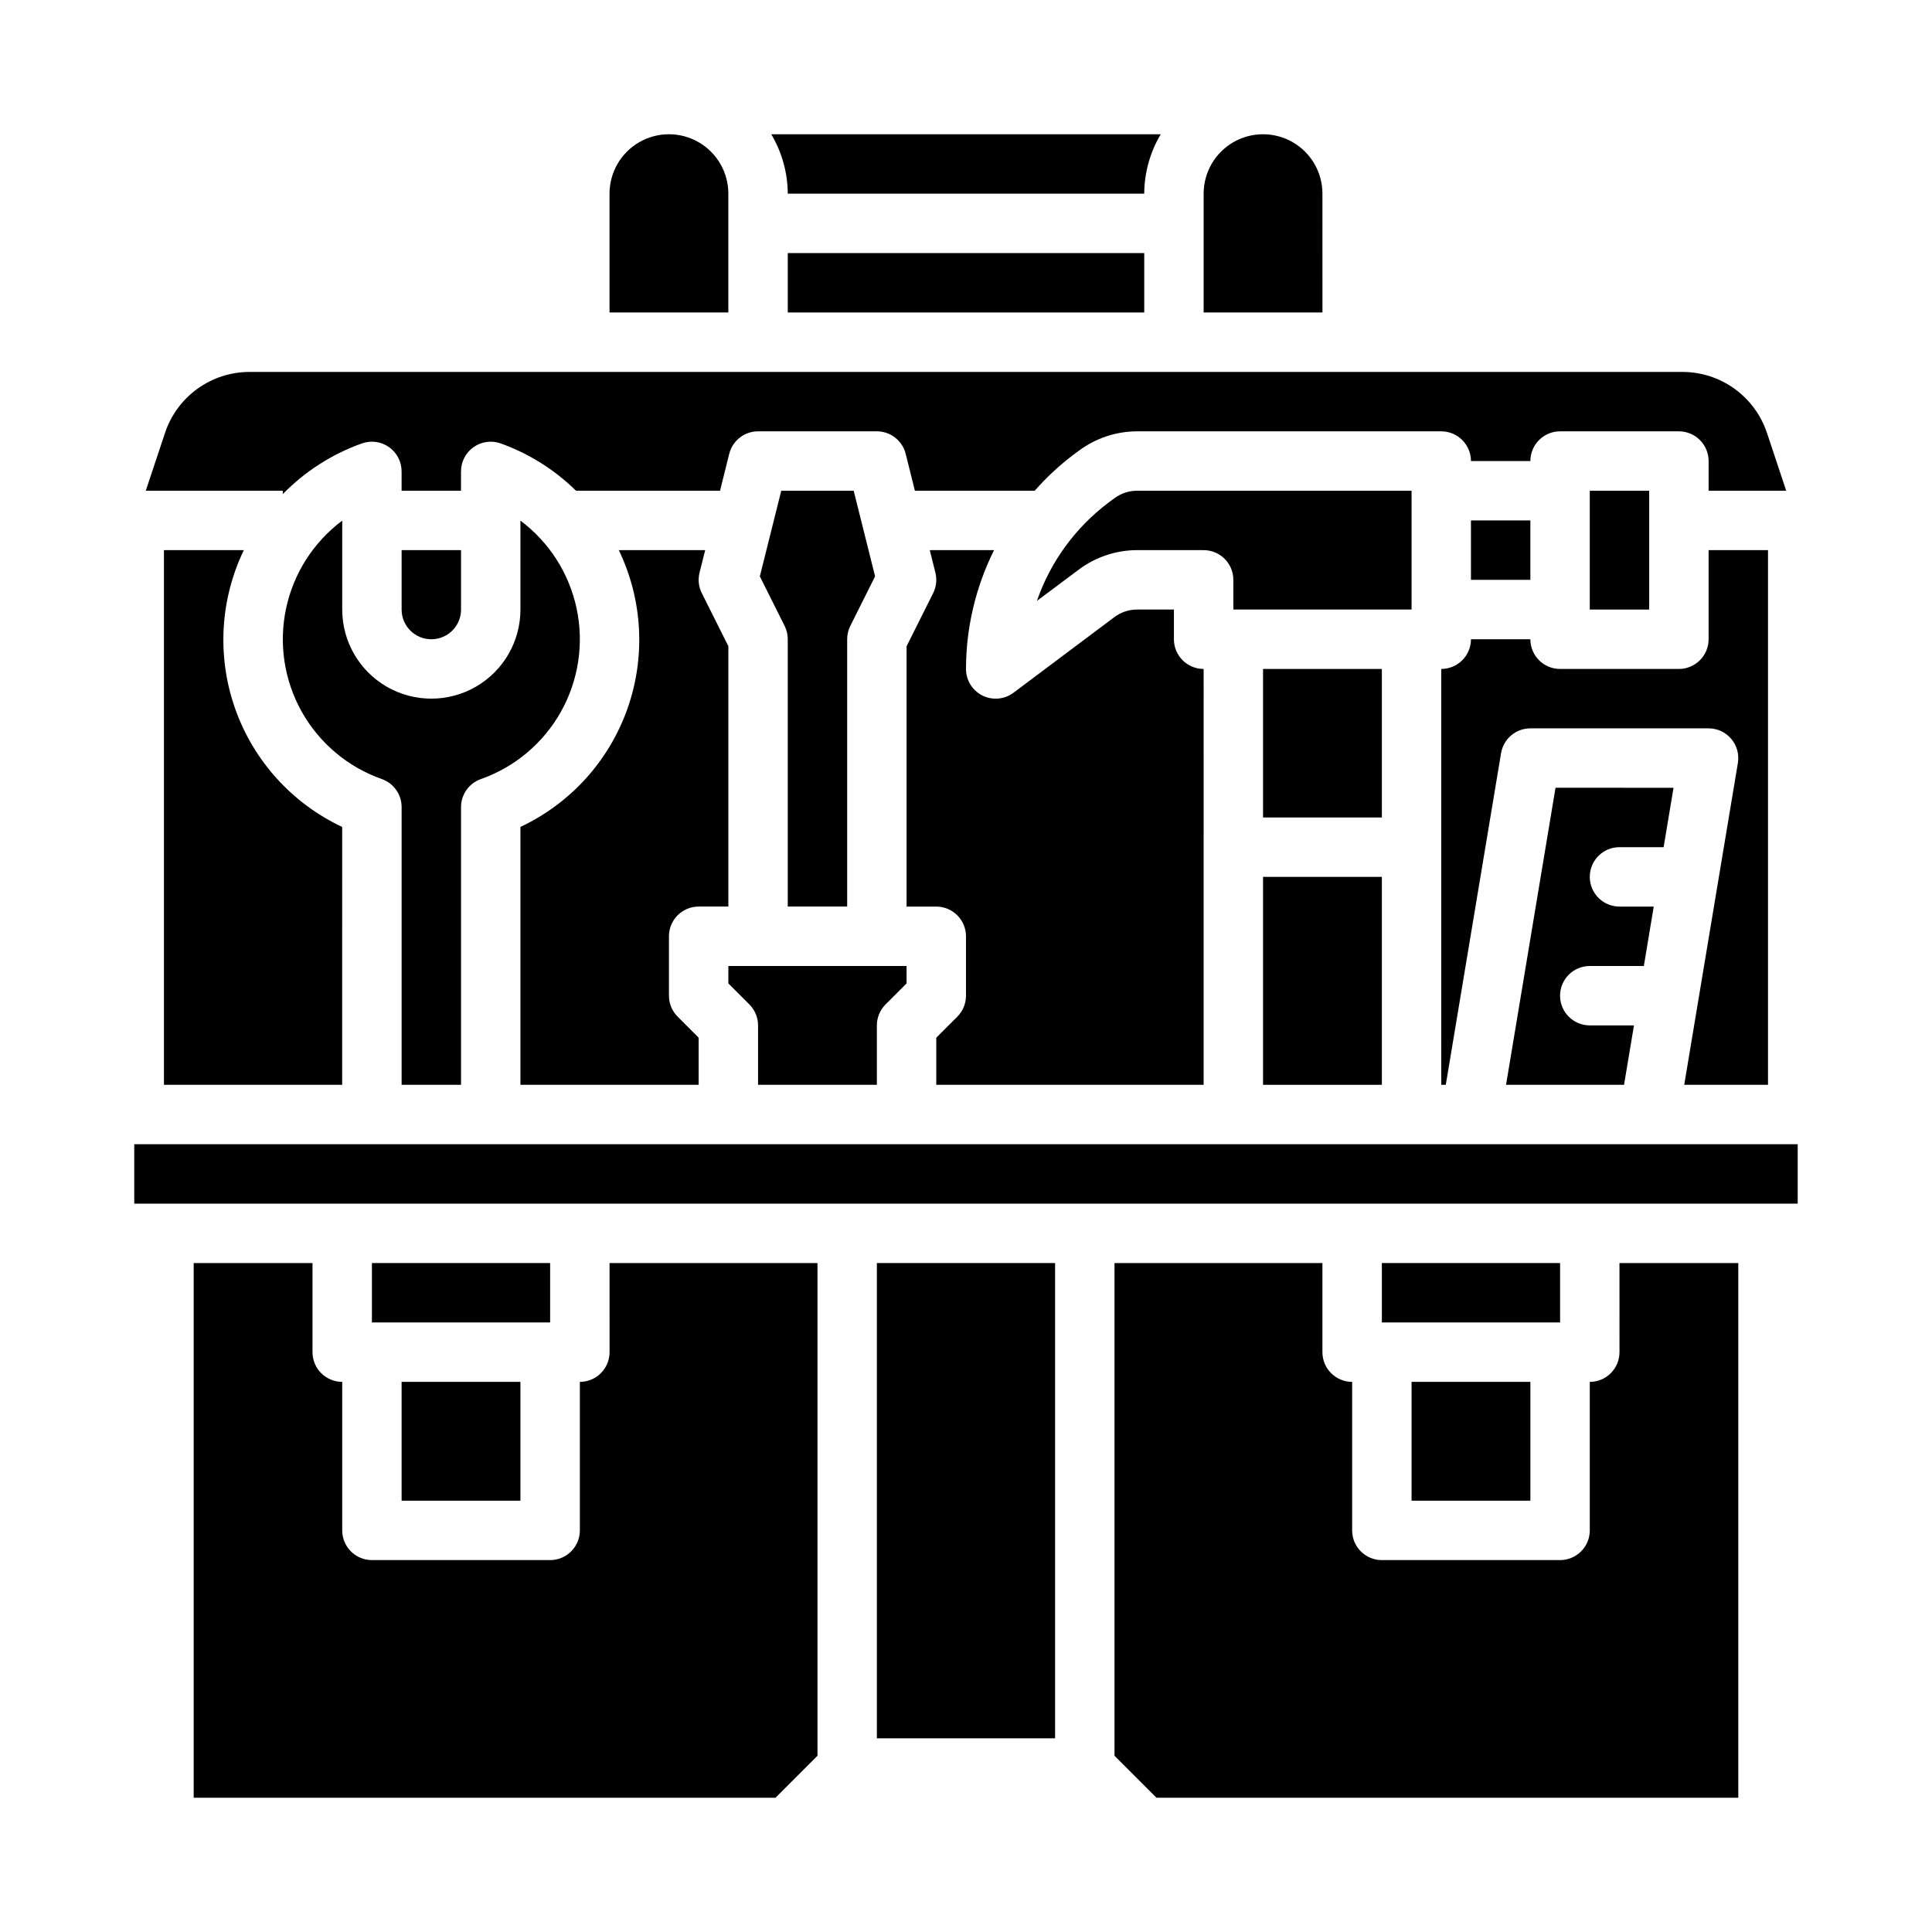
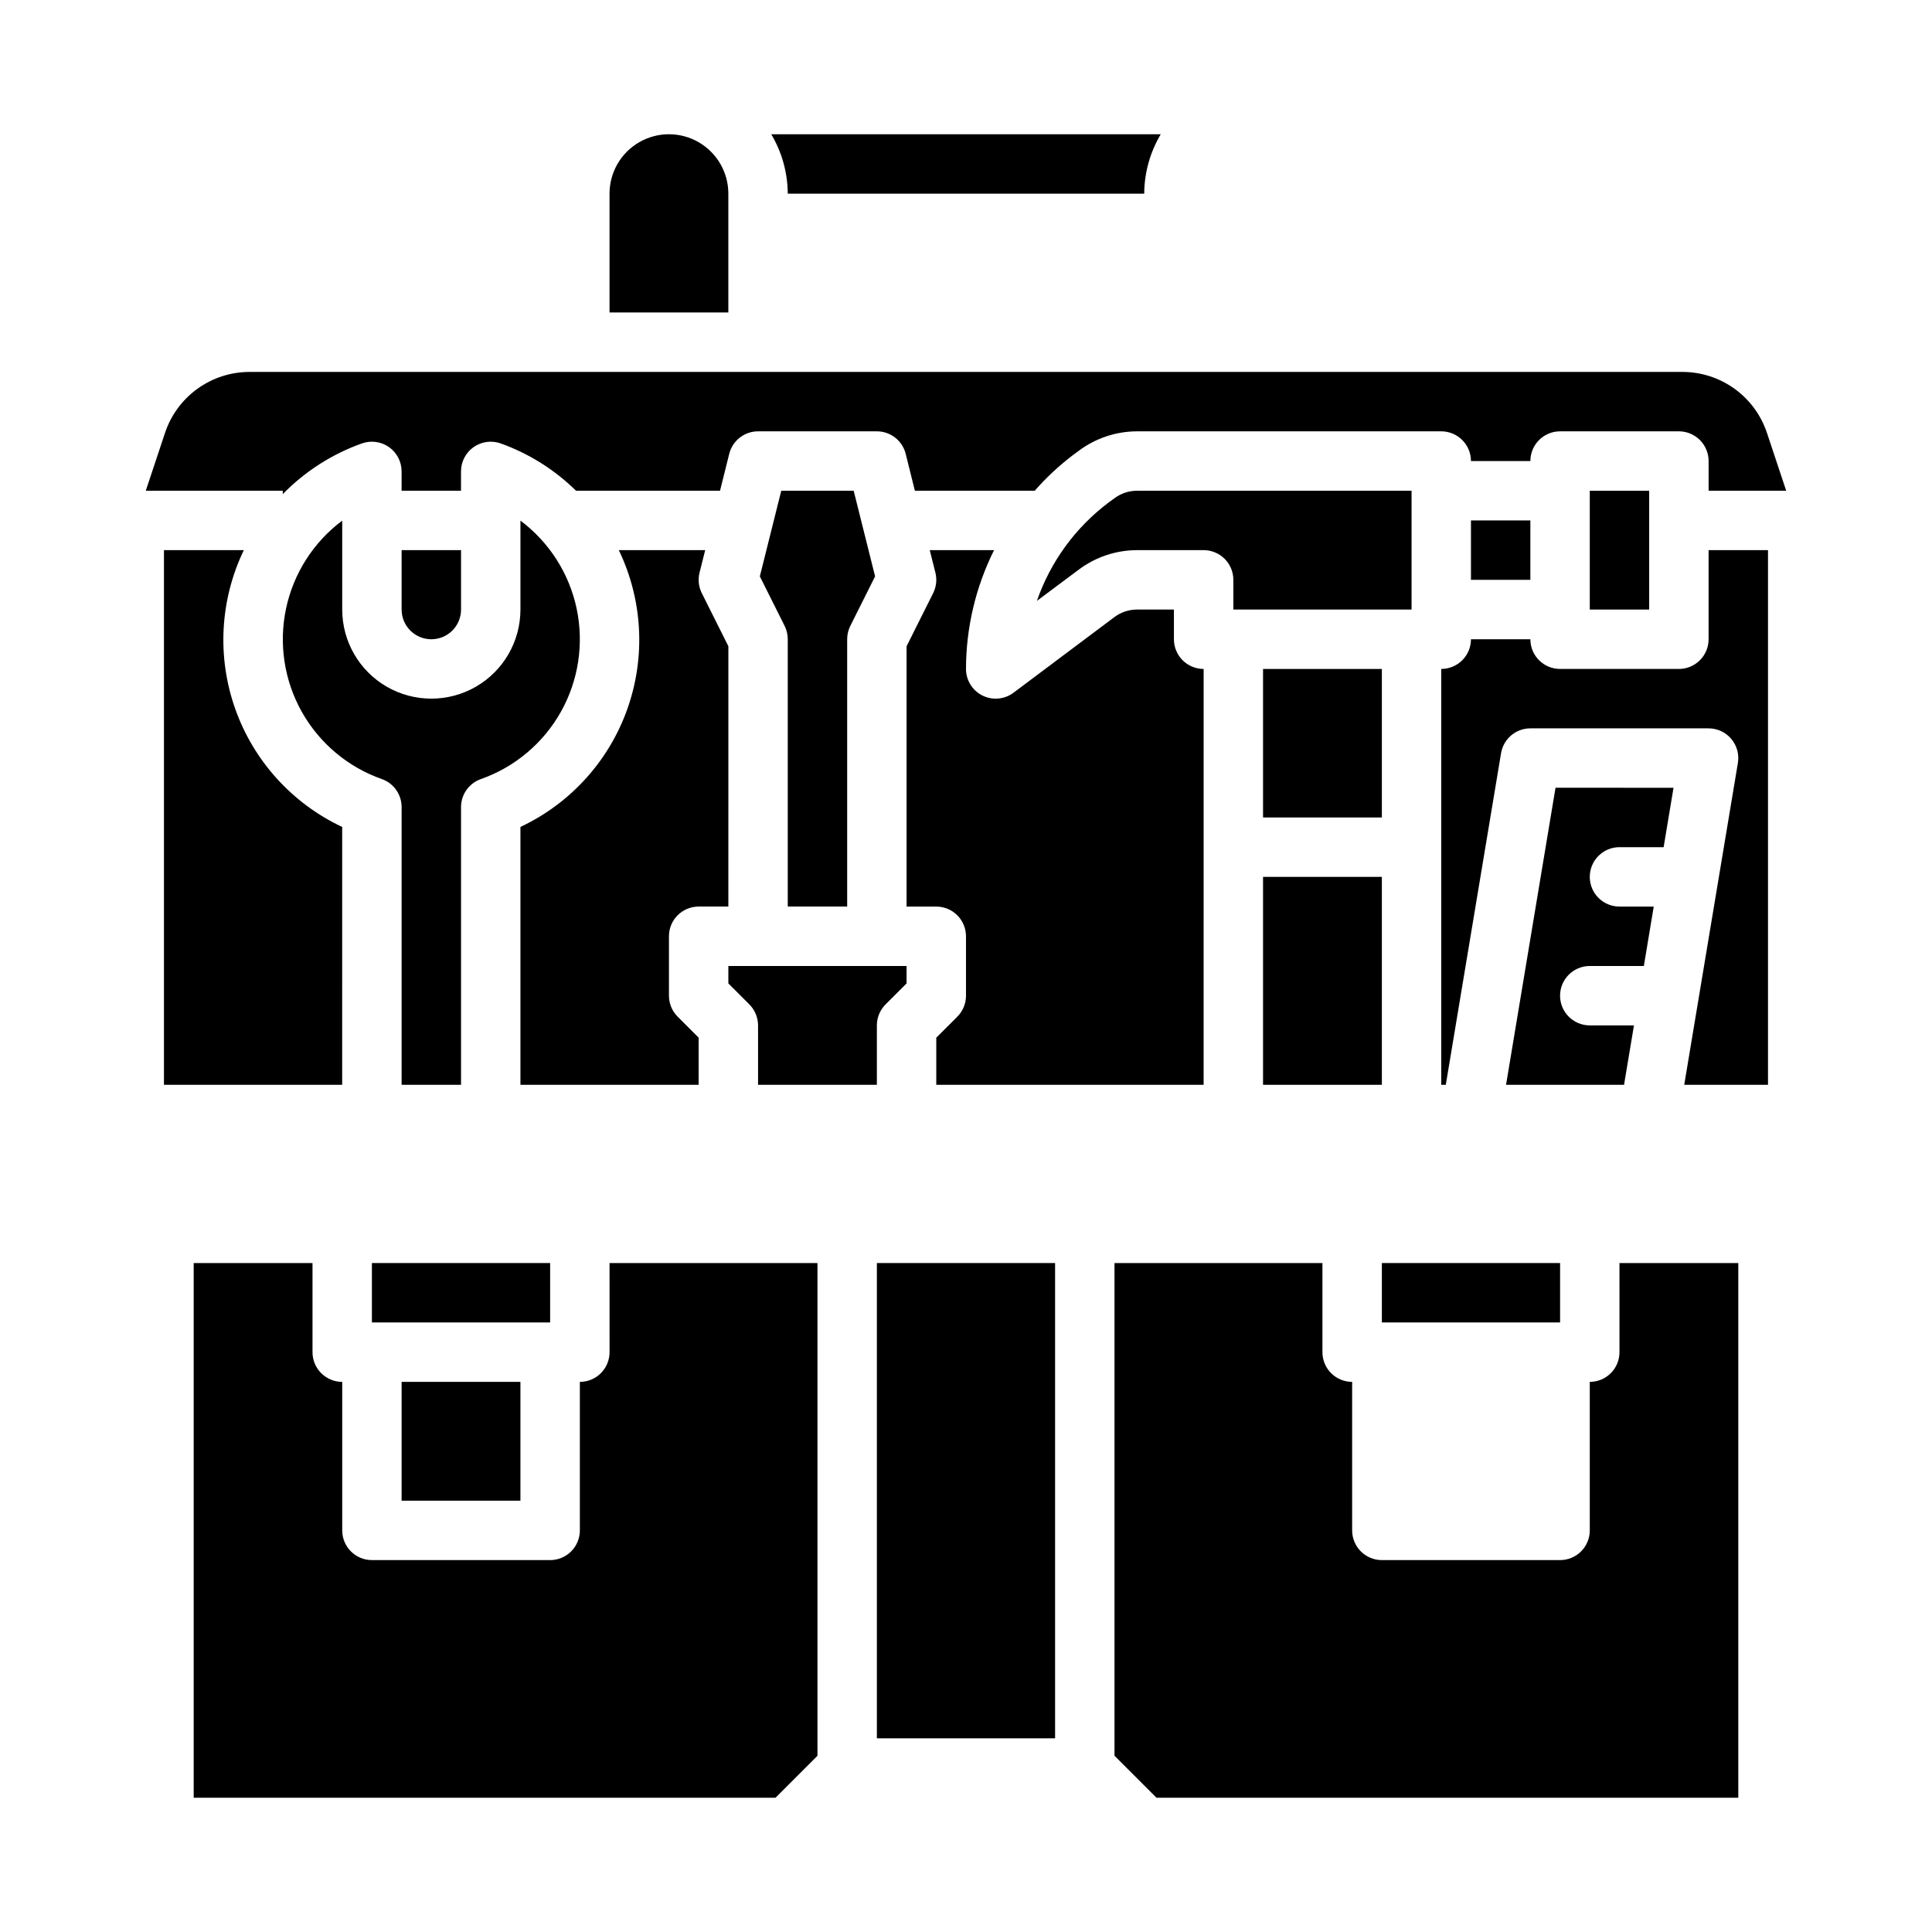
<svg xmlns="http://www.w3.org/2000/svg" fill="#000000" width="800px" height="800px" version="1.1" viewBox="144 144 512 512">
  <g>
    <path d="m478.72 376.38h31.488v55.105h-31.488z" />
    <path d="m581.05 274.05h-15.742v31.488h15.742z" />
    <path d="m478.72 321.28h31.488v39.359h-31.488z" />
    <path d="m397.69 413.44-5.566 5.562v12.488h70.848l0.004-110.21c-4.348 0-7.875-3.523-7.875-7.871v-7.871h-9.801c-2.148 0.004-4.242 0.703-5.965 1.992l-26.742 20.047c-2.387 1.789-5.578 2.078-8.242 0.746-2.668-1.336-4.352-4.059-4.352-7.043 0.016-10.93 2.562-21.707 7.438-31.488h-17.043l1.496 5.961c0.457 1.824 0.25 3.75-0.59 5.43l-7.047 14.086v68.988h7.871c2.09 0 4.09 0.828 5.566 2.305 1.477 1.477 2.309 3.481 2.309 5.566v15.746c0 2.086-0.832 4.09-2.309 5.566z" />
    <path d="m533.82 281.92h15.742v15.742h-15.742z" />
    <path d="m376.38 431.49v-15.746c0-2.086 0.828-4.09 2.305-5.566l5.566-5.562v-4.613h-47.23v4.613l5.566 5.566-0.004-0.004c1.477 1.477 2.309 3.481 2.309 5.566v15.742z" />
    <path d="m518.08 274.05h-72.777c-2.148 0.004-4.242 0.703-5.965 1.992l-1.574 1.156c-8.77 6.602-15.375 15.668-18.973 26.039l11.125-8.305c4.441-3.32 9.84-5.125 15.387-5.141h17.676c2.086 0 4.09 0.832 5.566 2.309 1.473 1.473 2.305 3.477 2.305 5.566v7.871h47.23z" />
    <path d="m337.02 195.32c0-5.625-3-10.82-7.875-13.633-4.871-2.812-10.871-2.812-15.742 0s-7.871 8.008-7.871 13.633v31.488h31.488z" />
    <path d="m447.23 195.32c0.031-5.543 1.543-10.977 4.379-15.742h-103.22c2.832 4.766 4.344 10.199 4.375 15.742z" />
-     <path d="m494.46 195.32c0-5.625-3-10.82-7.871-13.633s-10.871-2.812-15.742 0-7.871 8.008-7.871 13.633v31.488h31.488z" />
    <path d="m573.18 368.51h11.699l2.621-15.742-31.27-0.004-13.113 78.723h31.27l2.629-15.742-11.707-0.004c-4.348 0-7.875-3.523-7.875-7.871s3.527-7.871 7.875-7.871h14.328l2.621-15.742-9.078-0.004c-4.348 0-7.871-3.523-7.871-7.871 0-4.348 3.523-7.871 7.871-7.871z" />
    <path d="m612.54 431.49v-141.7h-15.742v23.617c0 2.086-0.832 4.09-2.309 5.566-1.477 1.477-3.477 2.305-5.566 2.305h-31.488c-4.348 0-7.871-3.523-7.871-7.871h-15.742c0 2.086-0.832 4.09-2.309 5.566-1.477 1.477-3.477 2.305-5.566 2.305v110.21h1.203l14.648-87.891 0.004-0.004c0.637-3.793 3.918-6.57 7.762-6.57h47.234c2.312 0 4.508 1.02 6.004 2.785 1.496 1.766 2.137 4.102 1.758 6.383l-14.219 85.297z" />
    <path d="m218.94 274.95c5.875-6.027 13.055-10.629 20.988-13.445 2.41-0.855 5.086-0.484 7.172 0.988 2.09 1.477 3.328 3.875 3.328 6.434v5.125h15.742v-5.125h0.004c-0.004-2.559 1.238-4.957 3.328-6.434 2.086-1.473 4.762-1.844 7.172-0.988 7.488 2.684 14.309 6.965 19.98 12.547h38.16l2.441-9.785c0.879-3.504 4.027-5.961 7.637-5.961h31.488c3.609 0 6.758 2.457 7.637 5.961l2.438 9.785h31.75c3.055-3.481 6.449-6.644 10.129-9.445l1.574-1.156 0.004-0.004c4.441-3.32 9.84-5.125 15.387-5.141h80.648c2.09 0 4.09 0.832 5.566 2.309s2.309 3.477 2.309 5.566h15.742c0-4.348 3.523-7.875 7.871-7.875h31.488c2.09 0 4.09 0.832 5.566 2.309 1.477 1.477 2.309 3.477 2.309 5.566v7.871h20.562l-5.102-15.344h-0.004c-1.566-4.703-4.574-8.793-8.598-11.691-4.023-2.898-8.855-4.457-13.812-4.453h-379.7c-4.957-0.004-9.789 1.555-13.812 4.453-4.023 2.898-7.031 6.988-8.598 11.691l-5.102 15.344h36.305z" />
-     <path d="m352.77 211.07h94.465v15.742h-94.465z" />
    <path d="m573.18 502.34c0 2.086-0.828 4.09-2.305 5.566-1.477 1.477-3.481 2.305-5.566 2.305v39.359c0 2.09-0.832 4.09-2.309 5.566-1.477 1.477-3.477 2.305-5.566 2.305h-47.23c-4.348 0-7.871-3.523-7.871-7.871v-39.359c-4.348 0-7.875-3.523-7.875-7.871v-23.617h-55.102v130.57l11.129 11.129h154.18v-141.7h-31.488z" />
    <path d="m376.38 478.72h47.23v125.95h-47.23z" />
    <path d="m510.21 478.72h47.23v15.742h-47.23z" />
-     <path d="m518.08 510.21h31.488v31.488h-31.488z" />
    <path d="m250.43 510.21h31.488v31.488h-31.488z" />
-     <path d="m581.05 447.23h-401.47v15.746h440.83v-15.746z" />
    <path d="m266.18 431.49v-73.598c-0.004-3.336 2.098-6.309 5.242-7.422 8.992-3.164 16.527-9.488 21.203-17.801 4.672-8.309 6.164-18.035 4.195-27.363-1.969-9.328-7.266-17.621-14.898-23.332v23.562c0 8.438-4.5 16.234-11.809 20.453-7.305 4.215-16.309 4.215-23.617 0-7.305-4.219-11.805-12.016-11.805-20.453v-23.562c-7.633 5.715-12.926 14.004-14.891 23.332-1.969 9.324-0.48 19.051 4.191 27.359 4.672 8.305 12.207 14.633 21.199 17.797 3.144 1.113 5.242 4.086 5.242 7.422v73.605z" />
    <path d="m187.45 289.79v141.7h47.23l0.004-68.34c-13.234-6.219-23.434-17.465-28.328-31.242-4.894-13.781-4.082-28.941 2.262-42.117z" />
    <path d="m266.18 305.54v-15.746h-15.746v15.746c0 4.348 3.523 7.871 7.871 7.871 4.348 0 7.875-3.523 7.875-7.871z" />
    <path d="m329.15 384.25h7.871l0.004-68.988-7.047-14.082v-0.004c-0.84-1.68-1.047-3.606-0.59-5.43l1.496-5.961h-22.898c6.344 13.176 7.156 28.336 2.262 42.117-4.894 13.777-15.094 25.023-28.328 31.242v68.34h47.23v-12.488l-5.566-5.566 0.004 0.004c-1.477-1.477-2.309-3.481-2.309-5.566v-15.746c0-4.348 3.523-7.871 7.871-7.871z" />
    <path d="m242.56 478.72h47.23v15.742h-47.23z" />
    <path d="m368.51 384.25v-70.848c-0.004-1.223 0.281-2.426 0.824-3.519l6.574-13.137-5.676-22.703h-19.191l-5.676 22.703 6.574 13.137c0.543 1.094 0.824 2.297 0.824 3.519v70.848z" />
    <path d="m305.54 502.34c0 2.086-0.832 4.09-2.305 5.566-1.477 1.477-3.481 2.305-5.566 2.305v39.359c0 2.09-0.832 4.09-2.309 5.566-1.477 1.477-3.477 2.305-5.566 2.305h-47.23c-4.348 0-7.871-3.523-7.871-7.871v-39.359c-4.348 0-7.875-3.523-7.875-7.871v-23.617h-31.488v141.7h154.18l11.129-11.129v-130.57h-55.102z" />
  </g>
</svg>